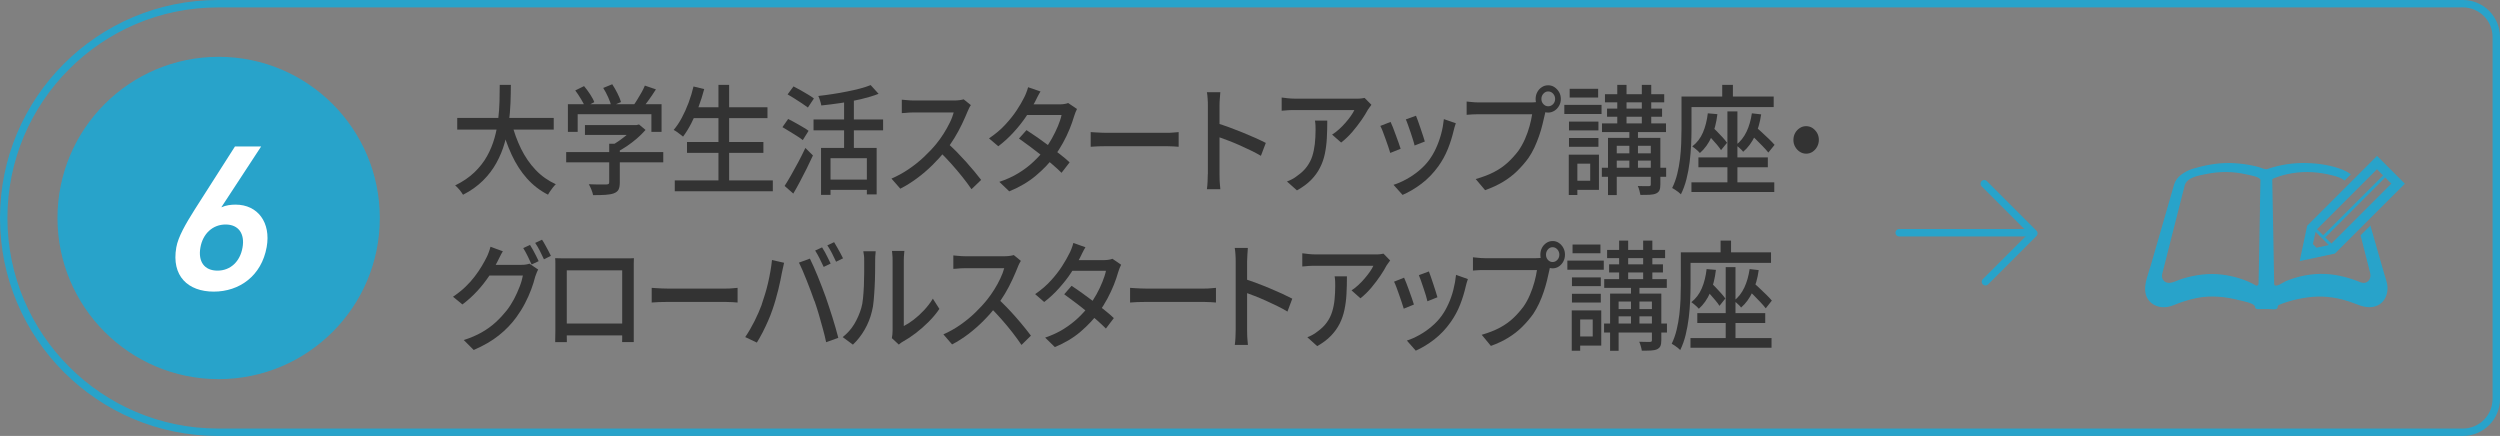
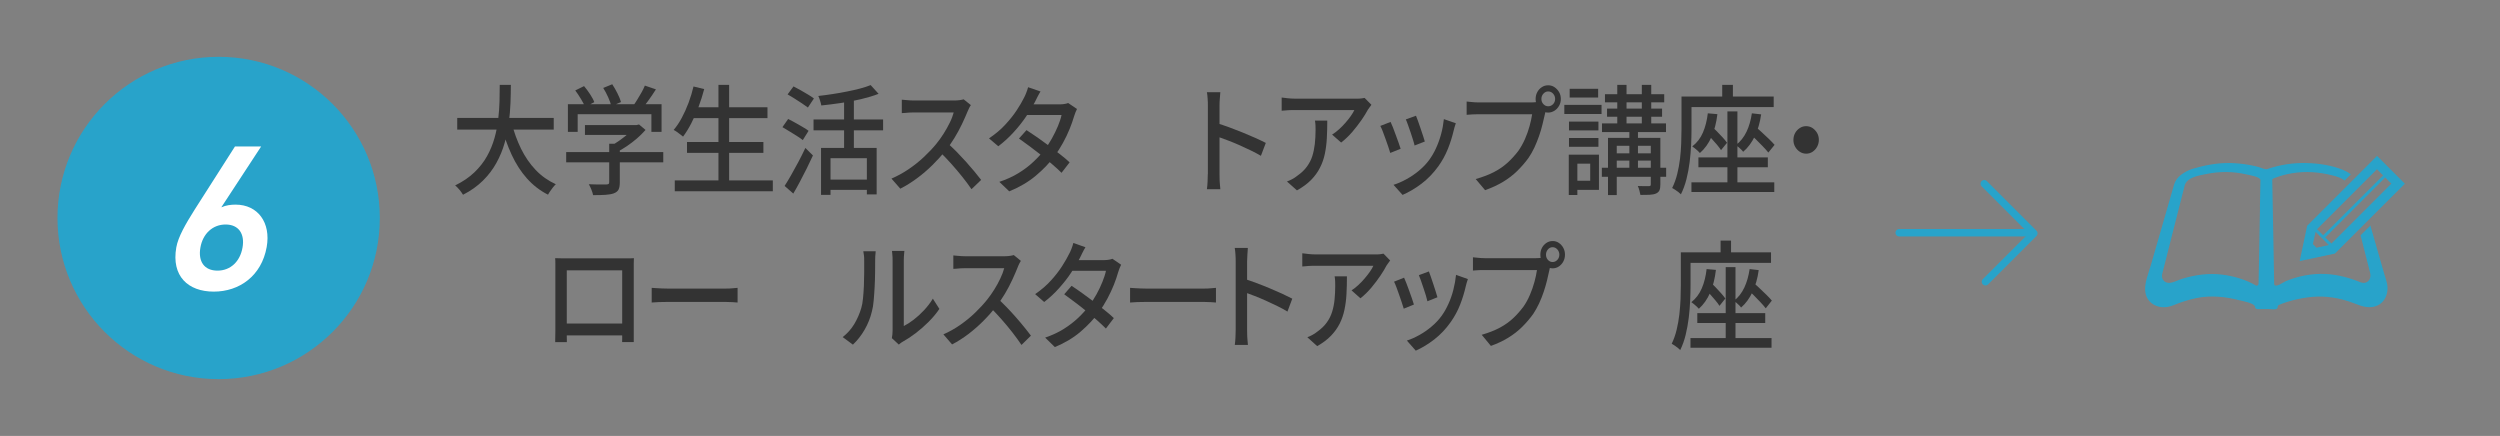
<svg xmlns="http://www.w3.org/2000/svg" width="337.08" height="58.78" version="1.1" viewBox="0 0 337.08 58.78">
  <rect x="0" y="0" width="337.08" height="58.78" fill="#808080" stroke="none" />
  <defs>
    <style>
      .cls-1 {
        fill: #28a3ca;
      }

      .cls-2, .cls-3 {
        fill: none;
        stroke: #28a3ca;
        stroke-linecap: round;
        stroke-linejoin: round;
      }

      .cls-4 {
        fill: #fff;
      }

      .cls-3 {
        fill-rule: evenodd;
      }

      .cls-5 {
        fill: #333;
      }
    </style>
  </defs>
  <g>
    <g id="_レイヤー_1" data-name="レイヤー_1">
      <g>
        <path class="cls-5" d="M67.36,11.44h1.52c0,.76-.02,1.57-.05,2.44-.03.87-.11,1.76-.23,2.68s-.31,1.83-.57,2.75c-.26.92-.63,1.8-1.1,2.66-.47.85-1.07,1.65-1.81,2.38-.74.73-1.63,1.37-2.69,1.91-.12-.2-.27-.42-.47-.66-.2-.24-.39-.44-.59-.6,1.02-.5,1.88-1.08,2.58-1.75.7-.67,1.27-1.39,1.71-2.18.44-.78.77-1.6,1.01-2.44.24-.84.4-1.68.5-2.53.1-.84.16-1.66.18-2.45s.03-1.53.03-2.21ZM61.65,15.9h13.01v1.57h-13.01v-1.57ZM68.98,16.53c.31,1.26.74,2.43,1.27,3.52.54,1.09,1.19,2.04,1.97,2.86s1.69,1.46,2.72,1.93c-.12.11-.24.25-.38.42-.13.17-.26.34-.38.52-.12.18-.22.33-.29.47-1.09-.55-2.04-1.29-2.85-2.2s-1.49-1.97-2.05-3.18c-.56-1.21-1.03-2.53-1.41-3.97l1.4-.37Z" />
        <path class="cls-5" d="M76.34,20.5h13.09v1.39h-13.09v-1.39ZM76.57,14.05h12.63v3.73h-1.37v-2.38h-9.94v2.38h-1.32v-3.73ZM77.57,12.19l1.18-.58c.27.32.54.68.81,1.09.26.41.46.76.57,1.07l-1.24.66c-.12-.31-.3-.67-.56-1.09-.25-.42-.51-.8-.77-1.15ZM78.87,16.86h7.08v1.33h-7.08v-1.33ZM82.14,19.38h1.43v5.22c0,.42-.06.74-.17.96-.11.22-.33.39-.64.51-.3.11-.68.17-1.13.2-.45.03-1.01.04-1.66.04-.04-.21-.12-.46-.23-.74-.11-.28-.23-.53-.35-.73.34.01.68.02,1.01.03.33.01.62.01.86,0,.25,0,.42,0,.52,0,.15-.01.25-.04.29-.08.05-.04.07-.12.07-.24v-5.17ZM81.33,11.86l1.22-.5c.24.36.47.77.7,1.22.23.45.39.85.48,1.18l-1.3.56c-.08-.34-.22-.74-.43-1.21-.21-.46-.43-.88-.67-1.26ZM85.51,16.86h.34l.31-.08.88.74c-.33.38-.72.76-1.15,1.14-.43.37-.89.72-1.36,1.04s-.95.6-1.42.85c-.09-.14-.21-.3-.36-.47s-.29-.32-.4-.42c.4-.2.81-.45,1.21-.74s.78-.58,1.13-.89c.34-.3.62-.59.82-.87v-.29ZM86.95,11.54l1.49.51c-.32.51-.67,1.02-1.03,1.52-.36.5-.7.93-1,1.28l-1.12-.48c.2-.26.4-.55.6-.88.21-.33.4-.67.6-1.01.19-.34.35-.66.46-.94Z" />
        <path class="cls-5" d="M93.51,11.66l1.44.35c-.22.82-.47,1.63-.77,2.42-.3.79-.63,1.53-.98,2.21-.35.68-.72,1.27-1.1,1.78-.1-.09-.22-.18-.38-.3-.15-.11-.31-.22-.46-.34-.16-.11-.3-.2-.43-.26.4-.47.77-1.02,1.1-1.64s.64-1.3.91-2.02c.27-.72.49-1.46.67-2.21ZM90.98,24.32h13.22v1.47h-13.22v-1.47ZM92.63,19.15h10.3v1.46h-10.3v-1.46ZM93.26,14.46h10.22v1.47h-10.22v-1.47ZM96.87,11.44h1.44v13.62h-1.44v-13.62Z" />
        <path class="cls-5" d="M105.5,17.14l.77-1.1c.28.14.6.31.94.5.34.2.68.39,1.01.58.33.19.6.36.8.52l-.78,1.25c-.2-.16-.45-.34-.77-.54-.32-.2-.65-.41-1-.62-.35-.21-.67-.41-.96-.58ZM105.79,25.07c.26-.41.56-.89.88-1.46.32-.57.65-1.17.99-1.8s.64-1.26.93-1.86l1.02,1.01c-.26.55-.53,1.13-.83,1.74s-.6,1.19-.91,1.77c-.3.58-.61,1.12-.91,1.63l-1.16-1.02ZM106.2,12.72l.79-1.07c.28.14.6.31.95.51.35.2.68.4,1.01.59.32.19.59.37.79.53l-.81,1.22c-.21-.16-.47-.34-.78-.55s-.64-.42-.99-.64c-.34-.22-.67-.41-.97-.58ZM109.69,16.11h9.38v1.46h-9.38v-1.46ZM117.39,11.47l1.07,1.18c-.69.27-1.46.5-2.33.71-.87.21-1.77.38-2.7.52-.93.14-1.83.25-2.69.34-.03-.18-.09-.4-.17-.66s-.16-.46-.24-.62c.64-.07,1.29-.16,1.94-.26.66-.1,1.3-.21,1.93-.34.63-.12,1.21-.26,1.76-.4.54-.14,1.02-.3,1.44-.47ZM110.69,19.95h7.51v6.26h-1.32v-4.88h-4.9v4.94h-1.28v-6.32ZM111.59,24.22h5.86v1.38h-5.86v-1.38ZM113.81,13.04h1.32v7.71h-1.32v-7.71Z" />
        <path class="cls-5" d="M130.9,14.18c-.06.07-.13.2-.22.37-.09.17-.16.33-.21.46-.21.51-.46,1.08-.76,1.71-.3.63-.64,1.26-1.02,1.88-.38.62-.77,1.19-1.19,1.7-.54.67-1.14,1.33-1.79,1.97-.65.64-1.34,1.23-2.07,1.77-.73.54-1.48,1.01-2.25,1.4l-1.19-1.36c.79-.34,1.56-.76,2.3-1.26.74-.5,1.43-1.05,2.07-1.65.64-.6,1.2-1.19,1.68-1.78.33-.41.66-.86.97-1.35s.59-.99.84-1.5c.25-.5.42-.96.53-1.38h-5.4c-.19,0-.39,0-.61.02s-.42.03-.6.05c-.18.02-.31.02-.39.02v-1.81c.1.01.25.02.44.04.2.02.4.03.62.05.22.02.4.02.54.02h5.46c.27,0,.52-.02.75-.05.23-.03.4-.07.53-.11l.96.77ZM127.71,19.25c.39.35.8.75,1.24,1.18.43.44.85.89,1.27,1.35.41.46.8.91,1.16,1.34.36.43.66.81.91,1.14l-1.3,1.25c-.36-.53-.78-1.09-1.25-1.68-.47-.59-.97-1.18-1.5-1.77-.53-.59-1.06-1.14-1.59-1.66l1.07-1.15Z" />
        <path class="cls-5" d="M140.29,12.34c-.15.24-.29.49-.43.77s-.25.5-.33.66c-.31.6-.71,1.25-1.2,1.97s-1.04,1.42-1.67,2.1c-.63.69-1.31,1.32-2.06,1.88l-1.25-1.06c.85-.58,1.59-1.19,2.2-1.86.61-.66,1.13-1.31,1.54-1.94.41-.63.74-1.18.97-1.66.09-.16.19-.38.3-.66.11-.28.2-.54.26-.78l1.68.58ZM145.21,14.7c-.07.13-.14.29-.21.47-.07.19-.13.36-.18.52-.15.51-.35,1.08-.6,1.7-.25.62-.55,1.25-.9,1.88-.35.63-.74,1.25-1.17,1.83-.68.91-1.51,1.77-2.5,2.6-.99.83-2.18,1.53-3.57,2.1l-1.34-1.28c.96-.32,1.82-.71,2.57-1.17.75-.46,1.42-.96,1.99-1.5.58-.54,1.08-1.08,1.52-1.64.36-.47.7-.98,1.01-1.54s.58-1.11.81-1.66.4-1.06.49-1.5h-5.25l.56-1.44h4.48c.21,0,.41-.02.6-.05.2-.03.36-.07.5-.13l1.19.8ZM138.4,17.54c.46.3.96.63,1.49,1,.53.37,1.06.75,1.59,1.15.53.4,1.03.79,1.51,1.16.48.37.89.72,1.23,1.04l-1.09,1.41c-.33-.33-.73-.7-1.2-1.1-.47-.41-.97-.82-1.5-1.25-.54-.43-1.06-.83-1.59-1.22-.52-.39-1.01-.74-1.45-1.05l1.02-1.14Z" />
-         <path class="cls-5" d="M147.07,17.81c.17.01.37.02.61.04.24.02.5.03.78.04s.55.02.8.02h8.01c.35,0,.67-.01.96-.04s.52-.04.69-.06v1.98c-.17,0-.4-.03-.71-.05s-.62-.03-.94-.03h-8.01c-.4,0-.8,0-1.21.02s-.73.04-.99.06v-1.98Z" />
        <path class="cls-5" d="M162.86,23.47v-9.25c0-.26,0-.55-.03-.89-.02-.34-.05-.64-.1-.9h1.81c-.02.26-.04.55-.07.88s-.04.63-.04.91v9.25c0,.17,0,.38.01.62,0,.25.02.49.04.74.02.25.04.48.06.68h-1.81c.04-.28.07-.61.09-1,.02-.39.03-.74.03-1.05ZM164.1,16.61c.48.15,1.02.33,1.62.55s1.2.45,1.81.7c.61.25,1.19.5,1.74.74.55.25,1.02.47,1.4.67l-.66,1.74c-.41-.25-.88-.49-1.39-.74-.52-.25-1.04-.49-1.58-.73-.54-.24-1.06-.45-1.57-.64-.51-.19-.96-.36-1.36-.5v-1.81Z" />
        <path class="cls-5" d="M184.91,14.13c-.07.09-.15.2-.24.33-.09.13-.17.25-.24.34-.21.39-.49.86-.86,1.39s-.79,1.07-1.25,1.61c-.47.54-.96,1.01-1.49,1.42l-1.22-1.07c.32-.2.64-.45.95-.73.31-.28.6-.58.87-.89.27-.31.51-.61.71-.9.21-.29.36-.56.47-.79h-8.07c-.29,0-.58,0-.85.02-.27.02-.57.04-.88.07v-1.78c.27.03.56.06.85.1.29.03.59.05.88.05h8.23c.11,0,.24,0,.4,0,.16,0,.32-.02.47-.04.15-.02.27-.04.35-.06l.93.94ZM178.96,16.26c0,.83-.02,1.62-.06,2.37-.04.75-.13,1.45-.27,2.12-.14.67-.36,1.29-.66,1.87-.29.58-.69,1.13-1.19,1.64-.5.51-1.14.98-1.91,1.41l-1.35-1.2c.21-.07.45-.18.7-.31.25-.13.49-.29.71-.47.53-.37.96-.78,1.28-1.22.32-.44.57-.91.73-1.42.16-.51.27-1.05.34-1.64.06-.59.1-1.21.1-1.87,0-.21,0-.42-.01-.62,0-.2-.04-.42-.07-.66h1.68Z" />
        <path class="cls-5" d="M187.49,16.43c.09.18.19.43.32.74.12.31.25.65.38,1.02.13.36.26.71.38,1.04.12.33.21.61.28.83l-1.4.56c-.06-.2-.15-.48-.26-.82-.12-.35-.24-.71-.38-1.08-.13-.37-.26-.72-.38-1.03-.12-.31-.23-.55-.32-.71l1.38-.54ZM196.29,16.62c-.07.2-.12.38-.17.53s-.08.29-.11.42c-.2.85-.46,1.69-.79,2.51-.33.82-.75,1.59-1.27,2.32-.68.94-1.44,1.73-2.3,2.38-.86.65-1.71,1.14-2.54,1.5l-1.22-1.36c.55-.17,1.12-.42,1.71-.74.59-.32,1.16-.7,1.7-1.15.54-.45,1.02-.94,1.42-1.49.33-.46.64-.98.91-1.58.27-.59.5-1.22.68-1.89.18-.67.3-1.34.37-2.01l1.62.56ZM190.92,15.6c.07.16.16.4.27.71.11.31.22.65.35,1.01.12.36.24.7.34,1.02.1.32.18.57.23.74l-1.38.54c-.04-.19-.11-.45-.21-.76-.1-.31-.21-.65-.32-.99-.12-.35-.23-.68-.35-1-.11-.32-.21-.58-.3-.77l1.38-.5Z" />
        <path class="cls-5" d="M208.55,14.51c-.06.13-.11.27-.15.43-.04.16-.08.33-.11.5-.09.41-.19.86-.32,1.36-.12.5-.27,1.02-.46,1.55s-.39,1.05-.63,1.56c-.24.51-.51.97-.8,1.4-.45.62-.96,1.2-1.52,1.75s-1.2,1.04-1.92,1.47c-.72.43-1.52.8-2.4,1.11l-1.27-1.5c.96-.27,1.8-.59,2.5-.96.71-.37,1.32-.8,1.85-1.29.53-.49.99-1.01,1.41-1.56.33-.47.62-.99.88-1.57.25-.58.46-1.15.62-1.74.16-.58.28-1.12.35-1.61h-7.24c-.31,0-.61,0-.88.02-.27.01-.51.03-.71.05v-1.79c.15.01.31.03.49.05s.37.04.57.05c.2.01.37.02.53.02h7.14c.13,0,.28,0,.45-.02.17,0,.34-.04.49-.08l1.15.8ZM207.05,13.34c0-.34.08-.65.23-.93s.36-.5.61-.66c.25-.17.54-.25.85-.25s.6.08.85.25c.25.17.46.39.62.66s.24.59.24.93-.08.65-.24.93-.36.5-.62.66-.54.25-.85.25-.6-.08-.85-.25c-.26-.17-.46-.39-.61-.66s-.23-.59-.23-.93ZM207.83,13.34c0,.28.09.51.27.7.18.19.39.29.65.29s.47-.1.66-.29c.18-.19.27-.43.27-.7s-.09-.51-.27-.71c-.18-.2-.4-.3-.66-.3s-.47.1-.65.3c-.18.2-.27.43-.27.71Z" />
        <path class="cls-5" d="M210.92,14.14h5.02v1.23h-5.02v-1.23ZM211.52,20.85h1.16v5.44h-1.16v-5.44ZM211.55,16.4h3.97v1.18h-3.97v-1.18ZM211.55,18.61h3.97v1.18h-3.97v-1.18ZM211.64,11.97h3.84v1.18h-3.84v-1.18ZM212.22,20.85h3.37v4.75h-3.37v-1.23h2.19v-2.3h-2.19v-1.22ZM215.98,22.62h8.67v1.22h-8.67v-1.22ZM216,16.64h8.63v1.17h-8.63v-1.17ZM216.4,12.7h7.99v1.1h-7.99v-1.1ZM216.68,14.64h7.42v1.1h-7.42v-1.1ZM216.81,18.59h6.26v1.07h-5.08v6.64h-1.18v-7.71ZM217.43,20.67h5.93v.98h-5.93v-.98ZM218.06,11.44h1.25v5.73h-1.25v-5.73ZM219.69,17.22h1.16v6.11h-1.16v-6.11ZM222.59,18.59h1.28v6.27c0,.34-.04.61-.12.79-.08.19-.23.33-.46.44-.22.1-.5.15-.85.17-.35.02-.77.02-1.26.02-.03-.18-.08-.38-.14-.61-.06-.22-.13-.42-.21-.59.33.01.65.02.93.02.29,0,.48,0,.57,0,.11-.01.18-.03.21-.07.03-.04.04-.1.04-.18v-6.27ZM221.37,11.44h1.27v5.73h-1.27v-5.73Z" />
        <path class="cls-5" d="M226.72,13.02h1.35v4.43c0,.62-.02,1.31-.05,2.06-.04.76-.1,1.53-.2,2.33s-.24,1.57-.43,2.31c-.19.75-.44,1.43-.75,2.05-.08-.08-.19-.18-.34-.3-.15-.11-.3-.22-.45-.32-.15-.1-.28-.18-.39-.23.29-.58.51-1.2.68-1.87s.29-1.36.38-2.07c.08-.71.14-1.4.16-2.08.02-.68.04-1.31.04-1.9v-4.42ZM227.45,13.02h11.7v1.42h-11.7v-1.42ZM228.06,24.58h11.17v1.31h-11.17v-1.31ZM230.28,15.28l1.28.11c-.14,1.16-.4,2.18-.79,3.06s-.91,1.61-1.57,2.18c-.07-.09-.17-.18-.29-.3-.13-.11-.26-.22-.39-.33s-.25-.19-.35-.26c.63-.48,1.11-1.1,1.44-1.87.33-.77.55-1.64.66-2.61ZM229,21.22h9.36v1.33h-9.36v-1.33ZM229.98,17.87l.77-.86c.25.21.5.46.77.73.26.27.52.54.76.8.24.26.43.5.58.71l-.81.99c-.14-.21-.32-.46-.55-.73-.23-.27-.48-.55-.74-.84-.27-.29-.52-.55-.77-.8ZM232.21,11.44h1.44v2.62h-1.44v-2.62ZM232.91,15.02h1.35v10.19h-1.35v-10.19ZM236.21,15.28l1.25.14c-.16,1.11-.44,2.09-.85,2.94s-.93,1.56-1.58,2.11c-.06-.1-.15-.2-.26-.31-.12-.11-.24-.22-.38-.34-.13-.11-.24-.2-.33-.26.61-.47,1.08-1.07,1.43-1.8s.58-1.56.72-2.49ZM235.75,17.86l.81-.91c.3.26.62.54.96.86.34.31.67.62.98.92.31.3.57.57.77.8l-.84,1.04c-.2-.25-.45-.53-.75-.84-.3-.31-.62-.64-.96-.97-.34-.33-.66-.63-.96-.9Z" />
        <path class="cls-5" d="M243.51,17.01c.32,0,.61.08.87.25.25.17.46.39.62.66.16.28.24.59.24.94,0,.33-.08.64-.23.92-.15.28-.36.51-.61.68-.26.17-.54.26-.87.26-.3,0-.59-.08-.85-.25-.26-.17-.47-.39-.63-.67-.16-.28-.24-.59-.24-.92,0-.35.08-.67.23-.94.15-.28.36-.5.62-.67.26-.17.54-.26.85-.26Z" />
-         <path class="cls-5" d="M67.8,33.88c-.14.24-.29.49-.42.77s-.25.49-.32.64c-.3.62-.67,1.27-1.13,1.95s-.98,1.35-1.58,2-1.26,1.25-2,1.81l-1.27-1.04c.62-.42,1.18-.86,1.67-1.33.49-.47.91-.94,1.27-1.42.36-.47.67-.93.93-1.37s.48-.83.65-1.18c.09-.16.18-.38.29-.67.11-.29.19-.54.24-.77l1.67.61ZM72.57,36.34c-.08.13-.15.28-.22.46-.07.18-.13.35-.19.51-.12.51-.3,1.08-.53,1.7-.23.62-.51,1.25-.85,1.9-.34.65-.72,1.26-1.15,1.85-.66.91-1.45,1.73-2.37,2.46-.92.74-2.05,1.39-3.39,1.97l-1.34-1.34c.93-.3,1.75-.65,2.46-1.06.71-.41,1.33-.86,1.87-1.36.54-.5,1.02-1.02,1.45-1.56.36-.46.69-.97.99-1.53.29-.56.55-1.12.76-1.68.22-.56.36-1.06.44-1.51h-5.13l.55-1.44h4.39c.2,0,.4-.01.59-.04.19-.03.35-.07.49-.12l1.18.8ZM71.46,33.02c.12.18.26.41.4.67.14.27.28.53.42.8.13.27.25.51.35.72l-.95.45c-.14-.32-.32-.69-.53-1.12-.21-.43-.41-.79-.6-1.09l.92-.43ZM73.09,32.33c.13.2.28.44.42.7s.29.53.43.79c.14.26.25.49.34.68l-.94.46c-.15-.34-.34-.72-.55-1.14-.22-.42-.42-.77-.63-1.07l.92-.43Z" />
        <path class="cls-5" d="M74.93,34.81c.3.01.56.02.79.02.23,0,.43,0,.61,0h8.43c.24,0,.48,0,.71-.02,0,.21-.02.44-.02.68,0,.24,0,.47,0,.7v7.86c0,.14,0,.32,0,.54,0,.22,0,.44,0,.66s0,.42,0,.58,0,.26,0,.29h-1.57s.01-.17.01-.38,0-.46,0-.75c0-.29,0-.55,0-.8v-7.74h-7.47v8.28c0,.21,0,.41,0,.61s0,.37.01.52c0,.15,0,.24,0,.27h-1.57s0-.13,0-.29c0-.16,0-.35.01-.56s0-.43.01-.65c0-.22,0-.41,0-.57v-8.54c0-.26,0-.49-.03-.7ZM84.51,43.62v1.6h-8.78v-1.6h8.78Z" />
        <path class="cls-5" d="M87.86,38.81c.16.01.36.02.6.04.23.02.49.03.76.04.27.01.53.02.78.02h7.83c.35,0,.66-.01.94-.04s.5-.04.68-.06v1.98c-.16,0-.39-.03-.69-.05-.3-.02-.6-.03-.92-.03h-7.83c-.39,0-.79,0-1.18.02-.39.02-.72.04-.96.06v-1.98Z" />
-         <path class="cls-5" d="M102.7,41.06c.15-.44.3-.9.45-1.39.15-.49.29-1,.41-1.53.12-.53.23-1.05.32-1.58.09-.52.16-1.02.21-1.5l1.63.37c-.03.14-.06.29-.1.46-.04.17-.07.33-.11.49-.03.16-.06.3-.09.42-.05.26-.11.58-.19.98s-.18.83-.29,1.28-.24.91-.37,1.38c-.13.46-.27.89-.41,1.29-.17.5-.37,1.02-.6,1.54-.23.53-.48,1.04-.73,1.54-.26.5-.52.96-.78,1.38l-1.57-.74c.45-.66.87-1.39,1.27-2.18.39-.79.71-1.53.96-2.2ZM109.8,40.57c-.14-.42-.31-.86-.48-1.33-.18-.47-.36-.94-.55-1.42-.19-.47-.37-.92-.55-1.34-.18-.42-.35-.77-.5-1.07l1.48-.54c.14.3.31.66.5,1.07.19.42.38.86.57,1.34.19.47.38.95.56,1.42.18.47.35.91.49,1.31.13.38.28.82.44,1.3.16.48.32.97.48,1.48.16.51.3,1,.44,1.47.13.48.25.9.35,1.29l-1.64.59c-.12-.59-.27-1.2-.45-1.84-.17-.64-.35-1.28-.54-1.92-.19-.64-.38-1.24-.58-1.81ZM110.84,33.35c.12.18.26.41.4.67s.28.53.41.8c.13.27.25.51.35.72l-.94.45c-.14-.32-.32-.69-.54-1.12-.22-.43-.42-.79-.61-1.09l.94-.43ZM112.47,32.66c.12.2.26.44.41.7s.3.53.44.79c.14.26.26.49.35.68l-.94.46c-.15-.34-.34-.72-.55-1.14-.22-.42-.42-.77-.63-1.07l.92-.43Z" />
        <path class="cls-5" d="M113.62,45.45c.62-.48,1.14-1.06,1.56-1.75.41-.69.72-1.4.94-2.14.11-.35.19-.79.24-1.33s.1-1.1.12-1.7c.02-.6.04-1.2.04-1.78,0-.59,0-1.11,0-1.57,0-.28,0-.52-.03-.72-.02-.2-.05-.39-.09-.58h1.67s0,.13-.02.26c-.01.13-.03.29-.04.46,0,.18-.01.36-.01.55,0,.46,0,1-.01,1.61,0,.61-.03,1.25-.06,1.9-.03.65-.08,1.27-.13,1.86-.05.59-.13,1.08-.24,1.47-.21.88-.54,1.7-.98,2.46-.44.77-.97,1.44-1.58,2.02l-1.38-1.02ZM120.25,45.59c.03-.14.05-.3.07-.47.02-.18.03-.35.03-.54v-9.47c0-.33-.01-.61-.04-.85s-.04-.38-.04-.43h1.67c0,.05-.01.2-.04.43-.02.23-.04.52-.04.85v8.85c.42-.21.87-.5,1.34-.86.47-.36.93-.78,1.38-1.26.45-.48.85-1,1.2-1.57l.88,1.38c-.41.61-.9,1.19-1.45,1.74-.55.55-1.13,1.06-1.73,1.52-.6.46-1.18.84-1.74,1.15-.13.07-.24.15-.33.22s-.16.13-.22.18l-.95-.88Z" />
        <path class="cls-5" d="M137.65,35.18c-.06.07-.13.2-.22.37-.09.17-.15.33-.2.46-.2.51-.45,1.08-.74,1.71-.29.63-.62,1.26-.99,1.88s-.76,1.19-1.16,1.7c-.53.67-1.11,1.33-1.75,1.97-.64.64-1.31,1.23-2.02,1.77-.71.54-1.45,1.01-2.2,1.4l-1.17-1.36c.78-.34,1.53-.76,2.25-1.26.72-.5,1.4-1.05,2.02-1.65.62-.6,1.17-1.19,1.64-1.78.33-.41.64-.86.95-1.35s.58-.99.82-1.5c.24-.5.41-.96.52-1.38h-5.29c-.18,0-.38,0-.6.02-.22.02-.41.03-.59.05s-.3.02-.38.02v-1.81c.1.01.24.02.43.04.19.02.39.03.6.05.21.02.39.02.53.02h5.34c.27,0,.51-.02.73-.05.22-.03.39-.07.52-.11l.94.77ZM134.53,40.25c.38.35.79.75,1.21,1.18s.83.89,1.24,1.35.78.91,1.13,1.34.65.81.89,1.14l-1.27,1.25c-.36-.53-.76-1.09-1.22-1.68-.46-.59-.95-1.18-1.47-1.77-.52-.59-1.04-1.14-1.56-1.66l1.05-1.15Z" />
        <path class="cls-5" d="M146.35,33.34c-.14.24-.29.49-.42.77s-.25.5-.32.66c-.31.6-.7,1.25-1.17,1.97s-1.02,1.42-1.63,2.1c-.61.69-1.29,1.32-2.02,1.88l-1.22-1.06c.84-.58,1.55-1.19,2.15-1.86.6-.66,1.1-1.31,1.5-1.94.4-.63.72-1.18.95-1.66.09-.16.19-.38.3-.66.11-.28.19-.54.25-.78l1.64.58ZM151.16,35.7c-.07.13-.14.29-.21.47-.07.19-.13.36-.18.52-.14.51-.34,1.08-.58,1.7-.25.62-.54,1.25-.88,1.88-.34.63-.72,1.25-1.15,1.83-.66.91-1.48,1.77-2.44,2.6-.96.83-2.13,1.53-3.49,2.1l-1.31-1.28c.94-.32,1.78-.71,2.51-1.17s1.38-.96,1.95-1.5c.57-.54,1.06-1.08,1.48-1.64.35-.47.68-.98.99-1.54s.57-1.11.79-1.66.39-1.06.48-1.5h-5.14l.55-1.44h4.38c.2,0,.4-.02.59-.05.19-.03.35-.07.49-.13l1.17.8ZM144.49,38.54c.45.3.94.63,1.45,1,.52.37,1.04.75,1.56,1.15.52.4,1.01.79,1.48,1.16.47.37.87.72,1.2,1.04l-1.07,1.41c-.33-.33-.72-.7-1.17-1.1s-.95-.82-1.47-1.25c-.52-.43-1.04-.83-1.56-1.22-.51-.39-.99-.74-1.42-1.05l.99-1.14Z" />
        <path class="cls-5" d="M152.36,38.81c.16.01.36.02.6.04.23.02.49.03.76.04.27.01.53.02.78.02h7.83c.35,0,.66-.01.94-.04s.5-.04.68-.06v1.98c-.16,0-.39-.03-.69-.05-.3-.02-.6-.03-.92-.03h-7.83c-.39,0-.79,0-1.18.02-.39.02-.72.04-.96.06v-1.98Z" />
        <path class="cls-5" d="M166.61,44.47v-9.25c0-.26,0-.55-.03-.89-.02-.34-.05-.64-.1-.9h1.77c-.02.26-.04.55-.06.88s-.04.63-.04.91v9.25c0,.17,0,.38.01.62,0,.25.02.49.04.74.02.25.04.48.06.68h-1.77c.04-.28.07-.61.09-1,.02-.39.03-.74.03-1.05ZM167.82,37.61c.47.15,1,.33,1.58.55.59.22,1.18.45,1.77.7.59.25,1.16.5,1.7.74.54.25.99.47,1.37.67l-.65,1.74c-.4-.25-.86-.49-1.36-.74-.5-.25-1.02-.49-1.55-.73-.53-.24-1.04-.45-1.53-.64-.49-.19-.94-.36-1.33-.5v-1.81Z" />
        <path class="cls-5" d="M187.43,35.13c-.07.09-.15.2-.24.33-.09.13-.17.25-.24.34-.2.39-.48.86-.84,1.39s-.77,1.07-1.22,1.61c-.46.54-.94,1.01-1.46,1.42l-1.2-1.07c.32-.2.63-.45.93-.73.3-.28.59-.58.85-.89s.5-.61.7-.9c.2-.29.36-.56.46-.79h-7.89c-.29,0-.57,0-.83.02s-.56.04-.86.07v-1.78c.27.03.55.06.84.1.29.03.58.05.86.05h8.05c.11,0,.24,0,.4,0,.16,0,.31-.02.46-.04.15-.02.26-.04.34-.06l.91.94ZM181.61,37.26c0,.83-.02,1.62-.06,2.37-.04.75-.13,1.45-.27,2.12-.14.67-.35,1.29-.64,1.87-.29.58-.68,1.13-1.17,1.64-.49.51-1.11.98-1.87,1.41l-1.33-1.2c.21-.07.44-.18.68-.31.25-.13.48-.29.7-.47.52-.37.94-.78,1.25-1.22.32-.44.55-.91.71-1.42.16-.51.27-1.05.33-1.64.06-.59.09-1.21.09-1.87,0-.21,0-.42-.01-.62,0-.2-.03-.42-.07-.66h1.64Z" />
        <path class="cls-5" d="M189.31,37.43c.09.18.19.43.31.74s.25.65.38,1.02c.13.36.25.71.37,1.04.11.33.21.61.27.83l-1.37.56c-.06-.2-.14-.48-.26-.82s-.24-.71-.37-1.08c-.13-.37-.25-.72-.37-1.03s-.22-.55-.31-.71l1.35-.54ZM197.92,37.62c-.07.2-.12.38-.17.53-.04.15-.08.29-.11.42-.19.85-.45,1.69-.77,2.51-.32.82-.74,1.59-1.25,2.32-.66.94-1.41,1.73-2.25,2.38-.84.65-1.67,1.14-2.48,1.5l-1.2-1.36c.54-.17,1.09-.42,1.67-.74.58-.32,1.13-.7,1.66-1.15.53-.45,1-.94,1.39-1.49.33-.46.62-.98.89-1.58.27-.59.49-1.22.66-1.89.17-.67.29-1.34.36-2.01l1.58.56ZM192.66,36.6c.07.16.15.4.26.71s.22.65.34,1.01.23.7.33,1.02c.1.32.17.57.22.74l-1.35.54c-.04-.19-.11-.45-.2-.76s-.2-.65-.32-.99-.23-.68-.34-1-.21-.58-.29-.77l1.35-.5Z" />
        <path class="cls-5" d="M209.16,35.51c-.06.13-.11.27-.15.43s-.08.33-.11.5c-.09.41-.19.86-.31,1.36-.12.5-.27,1.02-.45,1.55s-.38,1.05-.62,1.56c-.24.51-.5.97-.78,1.4-.44.62-.94,1.2-1.49,1.75-.55.55-1.18,1.04-1.88,1.47-.7.43-1.48.8-2.35,1.11l-1.24-1.5c.94-.27,1.76-.59,2.45-.96.69-.37,1.29-.8,1.81-1.29s.97-1.01,1.38-1.56c.33-.47.61-.99.86-1.57.25-.58.45-1.15.61-1.74.16-.58.27-1.12.34-1.61h-7.08c-.31,0-.6,0-.86.02-.27.01-.5.03-.69.05v-1.79c.14.01.3.03.48.05s.36.04.55.05c.19.01.36.02.52.02h6.98c.12,0,.27,0,.44-.02.17,0,.33-.04.48-.08l1.12.8ZM207.69,34.34c0-.34.07-.65.22-.93.15-.28.35-.5.6-.66.25-.17.53-.25.84-.25s.58.08.83.25c.25.17.45.39.6.66s.23.59.23.93-.08.65-.23.93-.36.5-.6.66c-.25.17-.53.25-.83.25s-.59-.08-.84-.25c-.25-.17-.45-.39-.6-.66-.15-.28-.22-.59-.22-.93ZM208.45,34.34c0,.28.09.51.26.7.17.19.38.29.63.29s.46-.1.64-.29c.18-.19.27-.43.27-.7s-.09-.51-.27-.71-.39-.3-.64-.3-.46.1-.63.3-.26.43-.26.71Z" />
-         <path class="cls-5" d="M211.33,35.14h4.91v1.23h-4.91v-1.23ZM211.92,41.85h1.14v5.44h-1.14v-5.44ZM211.95,37.4h3.89v1.18h-3.89v-1.18ZM211.95,39.61h3.89v1.18h-3.89v-1.18ZM212.03,32.97h3.76v1.18h-3.76v-1.18ZM212.6,41.85h3.3v4.75h-3.3v-1.23h2.15v-2.3h-2.15v-1.22ZM216.28,43.62h8.48v1.22h-8.48v-1.22ZM216.3,37.64h8.44v1.17h-8.44v-1.17ZM216.69,33.7h7.82v1.1h-7.82v-1.1ZM216.96,35.64h7.26v1.1h-7.26v-1.1ZM217.09,39.59h6.12v1.07h-4.97v6.64h-1.15v-7.71ZM217.69,41.67h5.8v.98h-5.8v-.98ZM218.31,32.44h1.22v5.73h-1.22v-5.73ZM219.91,38.22h1.14v6.11h-1.14v-6.11ZM222.75,39.59h1.25v6.27c0,.34-.04.61-.12.79s-.23.33-.45.44c-.21.1-.49.15-.83.17-.34.02-.75.02-1.23.02-.03-.18-.07-.38-.14-.61-.06-.22-.13-.42-.21-.59.33.01.63.02.92.02.28,0,.47,0,.55,0,.11-.01.17-.03.2-.07.03-.04.04-.1.04-.18v-6.27ZM221.55,32.44h1.24v5.73h-1.24v-5.73Z" />
        <path class="cls-5" d="M226.62,34.02h1.32v4.43c0,.62-.02,1.31-.05,2.06-.03.76-.1,1.53-.19,2.33-.1.79-.24,1.57-.42,2.31-.18.75-.43,1.43-.73,2.05-.08-.08-.19-.18-.33-.3-.14-.11-.29-.22-.44-.32-.15-.1-.28-.18-.38-.23.28-.58.5-1.2.66-1.87.16-.67.29-1.36.37-2.07.08-.71.13-1.4.16-2.08.02-.68.04-1.31.04-1.9v-4.42ZM227.34,34.02h11.45v1.42h-11.45v-1.42ZM227.93,45.58h10.93v1.31h-10.93v-1.31ZM230.11,36.28l1.25.11c-.13,1.16-.39,2.18-.77,3.06s-.89,1.61-1.53,2.18c-.07-.09-.16-.18-.29-.3-.12-.11-.25-.22-.38-.33s-.24-.19-.34-.26c.61-.48,1.08-1.1,1.41-1.87.33-.77.54-1.64.65-2.61ZM228.85,42.22h9.16v1.33h-9.16v-1.33ZM229.82,38.87l.75-.86c.24.21.49.46.75.73.26.27.51.54.74.8.24.26.42.5.57.71l-.79.99c-.13-.21-.31-.46-.54-.73-.23-.27-.47-.55-.73-.84-.26-.29-.51-.55-.75-.8ZM231.99,32.44h1.41v2.62h-1.41v-2.62ZM232.68,36.02h1.32v10.19h-1.32v-10.19ZM235.91,36.28l1.22.14c-.15,1.11-.43,2.09-.83,2.94s-.91,1.56-1.55,2.11c-.06-.1-.14-.2-.26-.31-.12-.11-.24-.22-.37-.34-.13-.11-.24-.2-.32-.26.59-.47,1.06-1.07,1.4-1.8s.57-1.56.71-2.49ZM235.46,38.86l.79-.91c.3.26.61.54.94.86.33.31.65.62.96.92.31.3.56.57.75.8l-.82,1.04c-.19-.25-.44-.53-.73-.84s-.61-.64-.94-.97c-.33-.33-.65-.63-.94-.9Z" />
      </g>
      <circle class="cls-1" cx="29.48" cy="29.39" r="21.73" />
-       <path class="cls-1" d="M332.08,1c2.21,0,4,1.79,4,4v48.78c0,2.21-1.79,4-4,4H29.39c-15.65,0-28.39-12.73-28.39-28.39S13.73,1,29.39,1h302.69M332.08,0H29.39C13.16,0,0,13.16,0,29.39h0c0,16.23,13.16,29.39,29.39,29.39h302.69c2.76,0,5-2.24,5-5V5c0-2.76-2.24-5-5-5h0Z" />
      <g>
        <line class="cls-2" x1="273.79" y1="31.38" x2="256.07" y2="31.38" />
        <polyline class="cls-3" points="267.54 24.77 274.23 31.46 267.7 37.99" />
      </g>
      <path class="cls-4" d="M29.85,27.95c.61-.28,1.3-.36,1.91-.36,3.02,0,4.78,2.44,4.2,5.71-.69,3.89-3.67,6.02-7.14,6.02s-5.73-2.1-5.05-5.96c.25-1.43,1.26-3.16,2.46-5.07l5.45-8.54h3.53l-5.37,8.2ZM29.32,36.49c1.76,0,3.05-1.23,3.38-3.11.33-1.85-.52-3.11-2.28-3.11s-3.08,1.26-3.4,3.11c-.33,1.88.52,3.11,2.31,3.11Z" />
      <g>
        <path class="cls-1" d="M321.54,37.16c-.49-1.69-.98-3.39-1.46-5.09-.16-.55-.32-1.1-.48-1.66l-1.32,1.32c.43,1.69.86,3.37,1.29,5.06.21.83-.34,1.57-1.25,1.29-1.49-.62-3.14-1.06-4.76-1.14-1.84-.09-3.72.28-5.41.99-.19.08-1.47,1-1.52.35-.03-1.53-.06-3.05-.08-4.58-.06-3.15-.12-6.3-.18-9.46,0-.18.43-.27.52-.31.71-.27,1.46-.46,2.21-.58,1.83-.3,3.64-.15,5.43.31.57.15,1.17.32,1.59.69l.85-.85c-.28-.21-.59-.39-.92-.53-1.52-.68-3.45-.95-5.1-.99-1.76-.04-3.56.23-5.23.81-.32.11-.86-.18-1.19-.27-.39-.11-.79-.19-1.19-.27-.88-.16-1.77-.25-2.66-.27-1.71-.03-3.45.3-5.08.79-.36.13-.1.04-.02,0-1.02.38-2.13,1.01-2.45,2.13-.08.28-.16.56-.24.84-.41,1.41-.81,2.82-1.22,4.23-.56,1.93-1.11,3.86-1.67,5.79-.32,1.12-.96,2.57-.72,3.75.29,1.46,1.72,2.14,3.1,1.85.49-.1.93-.32,1.4-.49.77-.28,1.57-.51,2.37-.68,1.94-.4,3.92-.19,5.82.3.43.11,2.02.39,2.07.86.04.44.55.32.88.32h.96c.29,0,.78.1,1.06-.02.28-.12.06-.43.33-.54.36-.15.73-.28,1.1-.4.87-.27,1.76-.47,2.67-.6,1.93-.28,3.75-.08,5.6.51,1.08.34,2.14.97,3.31.76,1.6-.28,2.26-1.92,1.84-3.39-.08-.29-.17-.57-.25-.86ZM304.72,28c-.06,3.39-.13,6.78-.19,10.16,0,.23-.07.37-.32.36-1.37-.82-3-1.29-4.58-1.49-1.85-.23-3.66.02-5.44.57-.55.17-1.17.54-1.75.54-.67,0-1.06-.59-.9-1.22.41-1.6.81-3.21,1.22-4.81.48-1.89.96-3.77,1.44-5.66.12-.47.24-.94.36-1.41.29-1.15,1.92-1.37,2.89-1.57,1.81-.38,3.65-.37,5.46.05.31.07,1.88.32,1.87.76-.02,1.23-.05,2.47-.07,3.7Z" />
        <path class="cls-1" d="M310.06,35.2l4.76-1.01,9.43-9.42-3.75-3.75-9.42,9.42-1.01,4.76ZM322.43,24.76l-8.08,8.08-.83-.83,8.08-8.08.83.83ZM320.49,22.82l.83.83-8.08,8.08-.83-.83,8.08-8.08ZM312.22,31.26l1.78,1.78-1.66.36-.49-.49.37-1.66Z" />
      </g>
    </g>
  </g>
</svg>